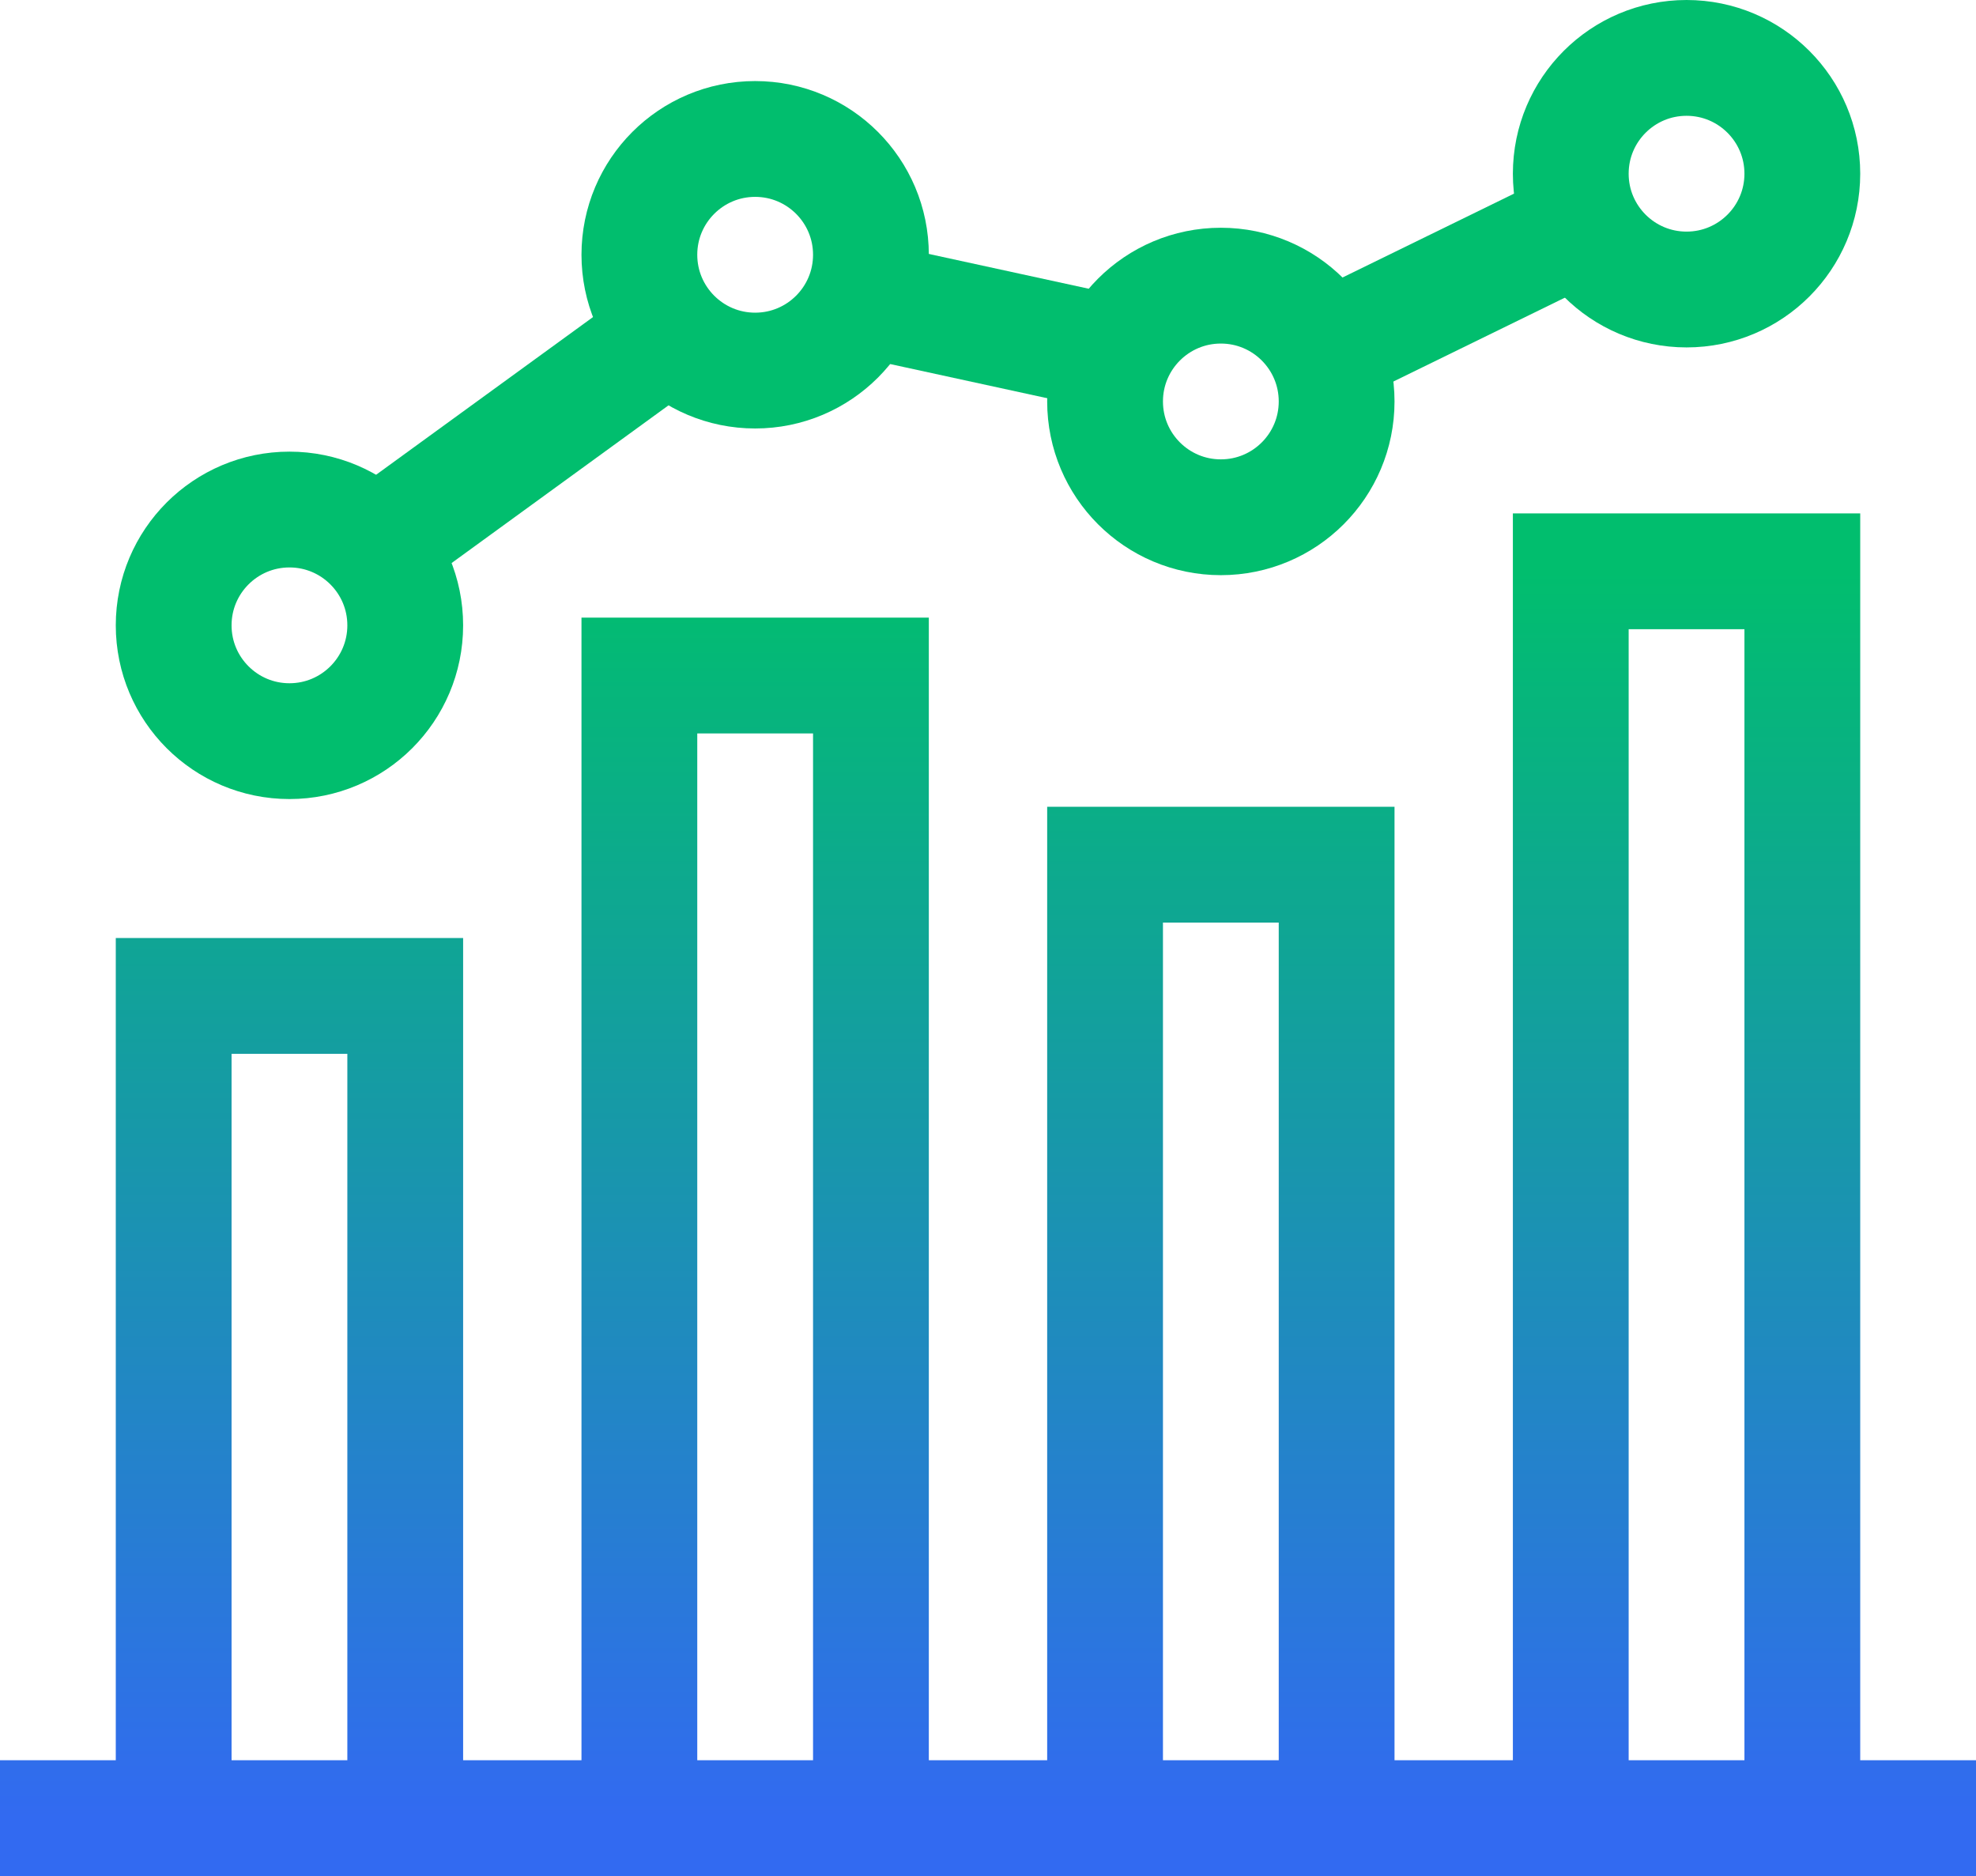
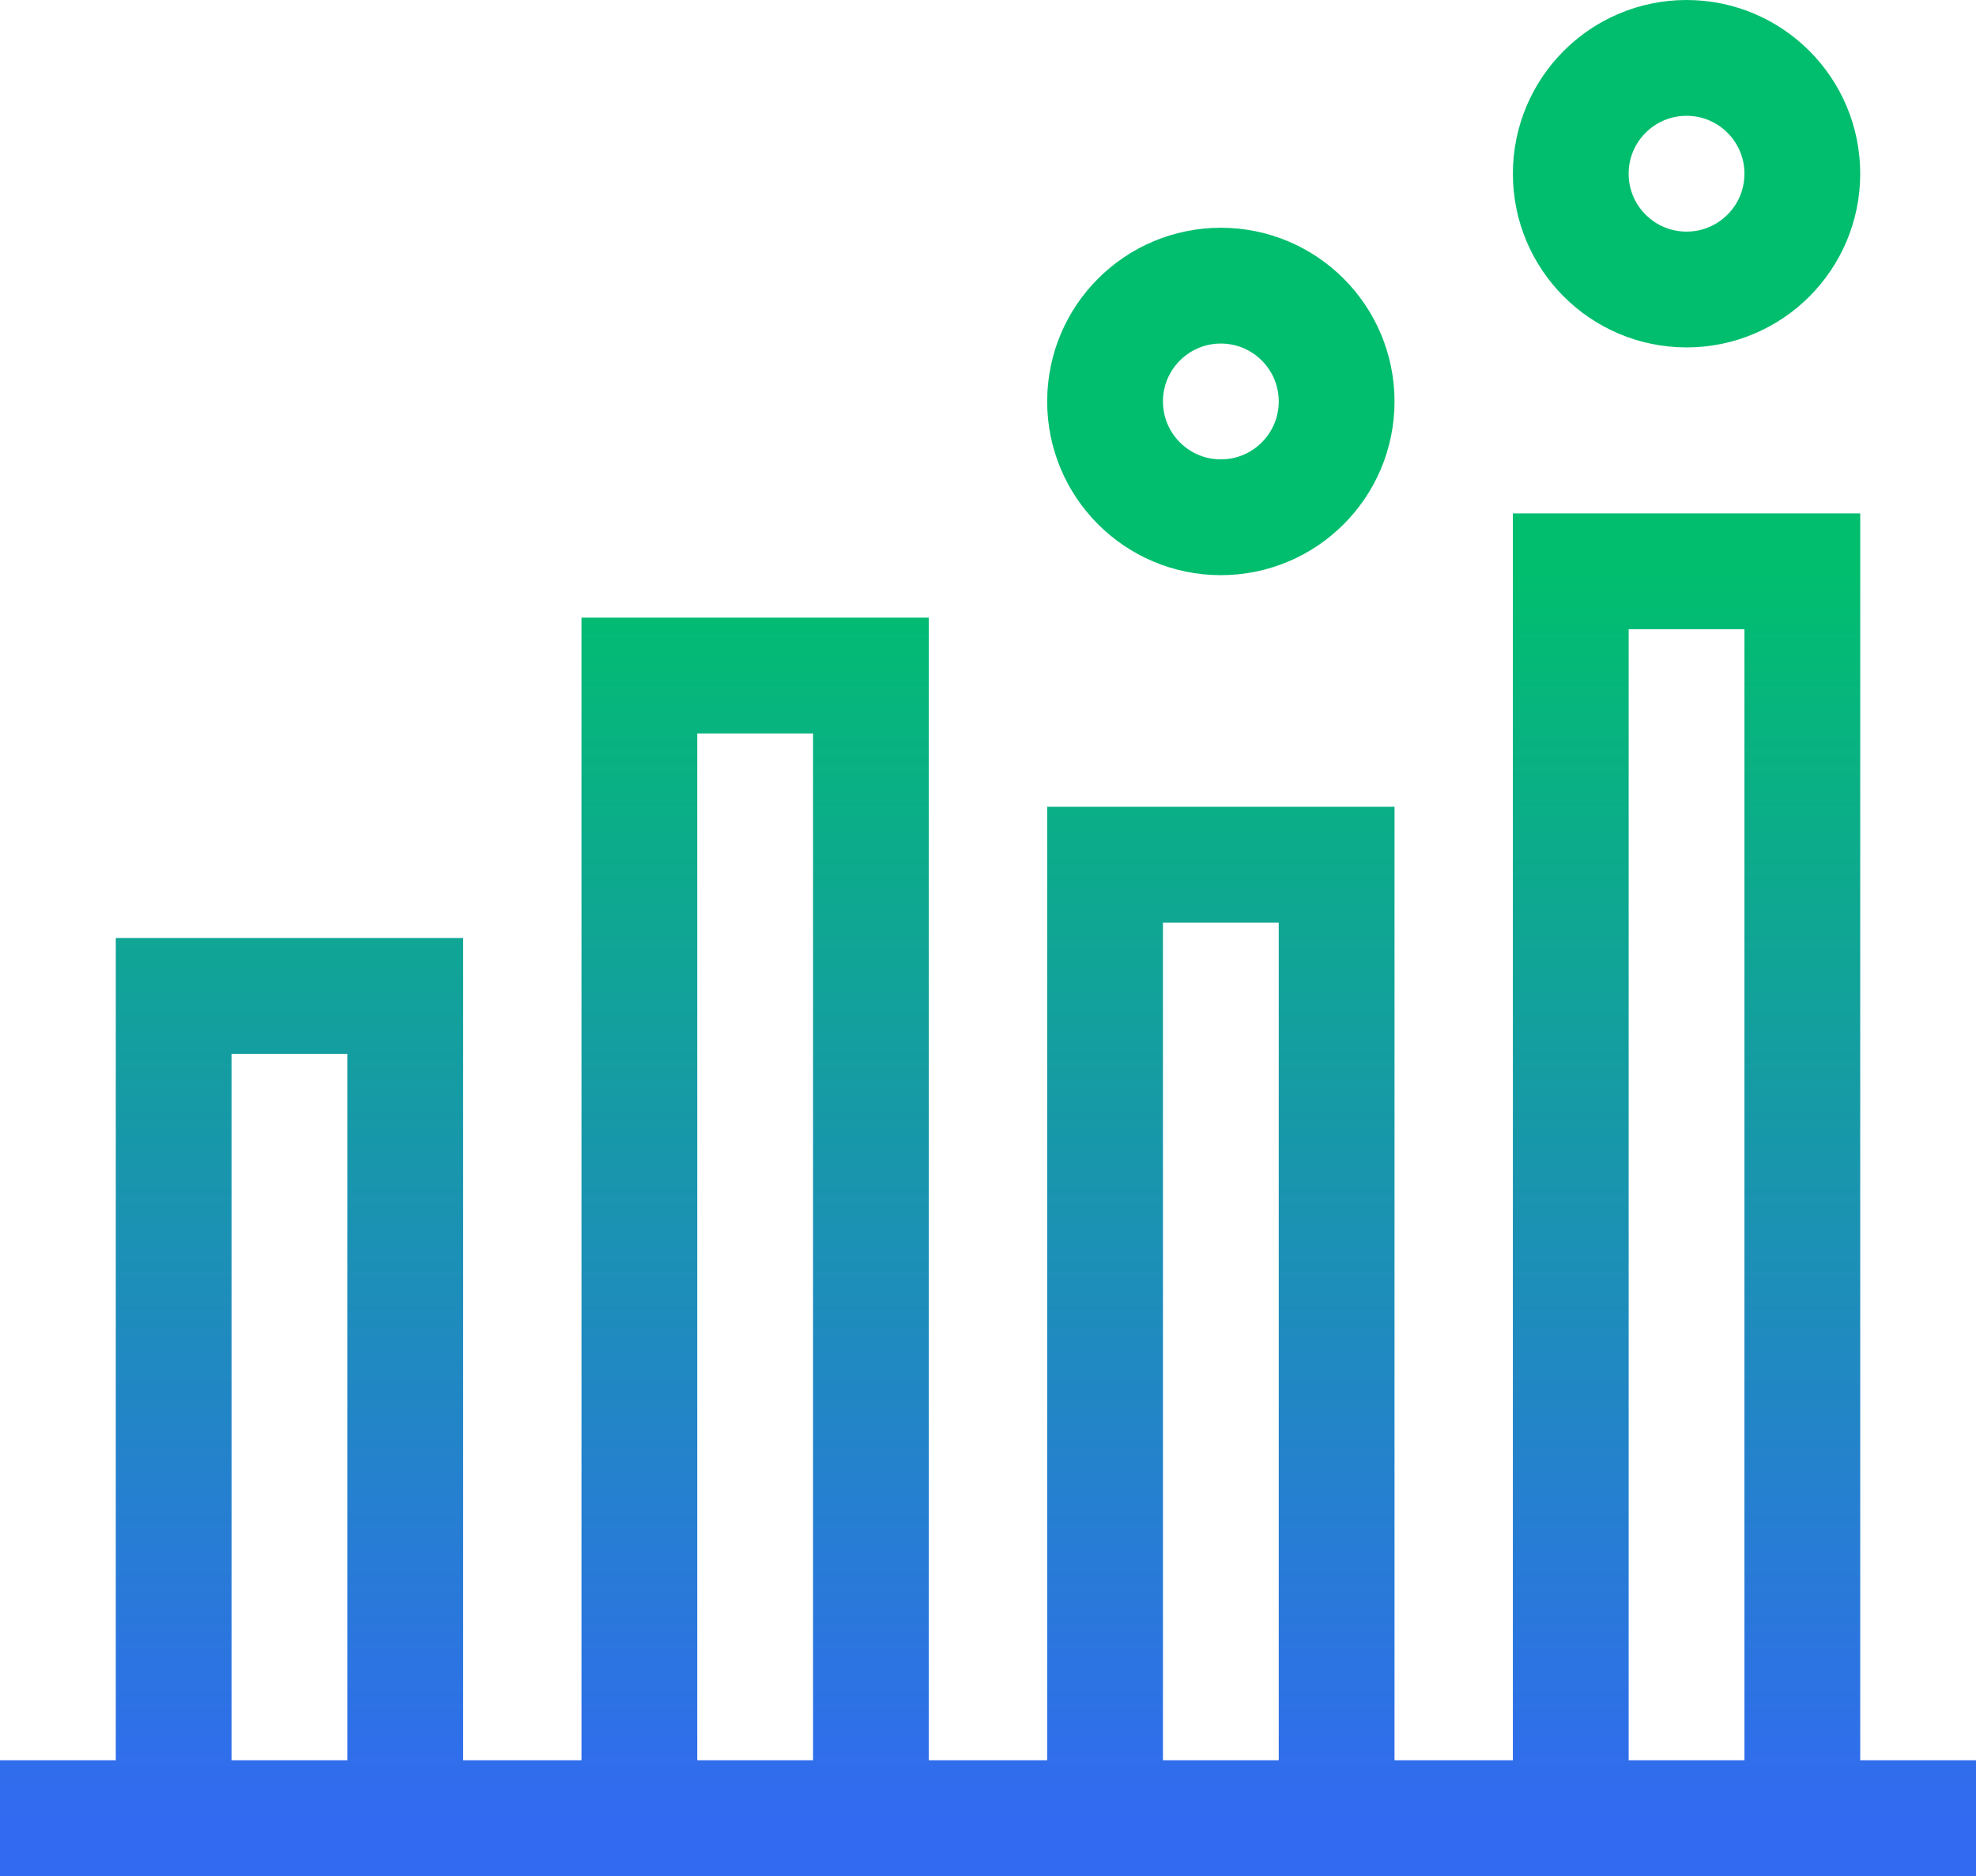
<svg xmlns="http://www.w3.org/2000/svg" width="512" height="486" viewBox="0 0 512 486" fill="none">
-   <path d="M177.983 83L92.684 145M292 92.304L216 75.773M411.333 57.55L342 91.45" stroke="#01BE6E" stroke-width="30" stroke-miterlimit="10" />
-   <path d="M75 192C91.569 192 105 178.569 105 162C105 145.431 91.569 132 75 132C58.431 132 45 145.431 45 162C45 178.569 58.431 192 75 192Z" stroke="#01BE6E" stroke-width="30" stroke-miterlimit="10" />
-   <path d="M195.667 96C212.236 96 225.667 82.569 225.667 66C225.667 49.431 212.236 36 195.667 36C179.098 36 165.667 49.431 165.667 66C165.667 82.569 179.098 96 195.667 96Z" stroke="#01BE6E" stroke-width="30" stroke-miterlimit="10" />
  <path d="M316.333 134C332.902 134 346.333 120.569 346.333 104C346.333 87.431 332.902 74 316.333 74C299.764 74 286.333 87.431 286.333 104C286.333 120.569 299.764 134 316.333 134Z" stroke="#01BE6E" stroke-width="30" stroke-miterlimit="10" />
  <path d="M437 75C453.569 75 467 61.569 467 45C467 28.431 453.569 15 437 15C420.431 15 407 28.431 407 45C407 61.569 420.431 75 437 75Z" stroke="#01BE6E" stroke-width="30" stroke-miterlimit="10" />
  <path d="M512 471H0M45 258H105V471H45V258ZM165.667 175H225.667V471H165.667V175ZM286.333 224H346.333V471H286.333V224ZM407 148H467V471H407V148Z" stroke="url(#paint0_linear_20_107)" stroke-width="30" stroke-miterlimit="10" />
  <defs>
    <linearGradient id="paint0_linear_20_107" x1="256" y1="148" x2="256" y2="471" gradientUnits="userSpaceOnUse">
      <stop stop-color="#01BE6E" />
      <stop offset="1" stop-color="#326AF1" />
    </linearGradient>
  </defs>
</svg>